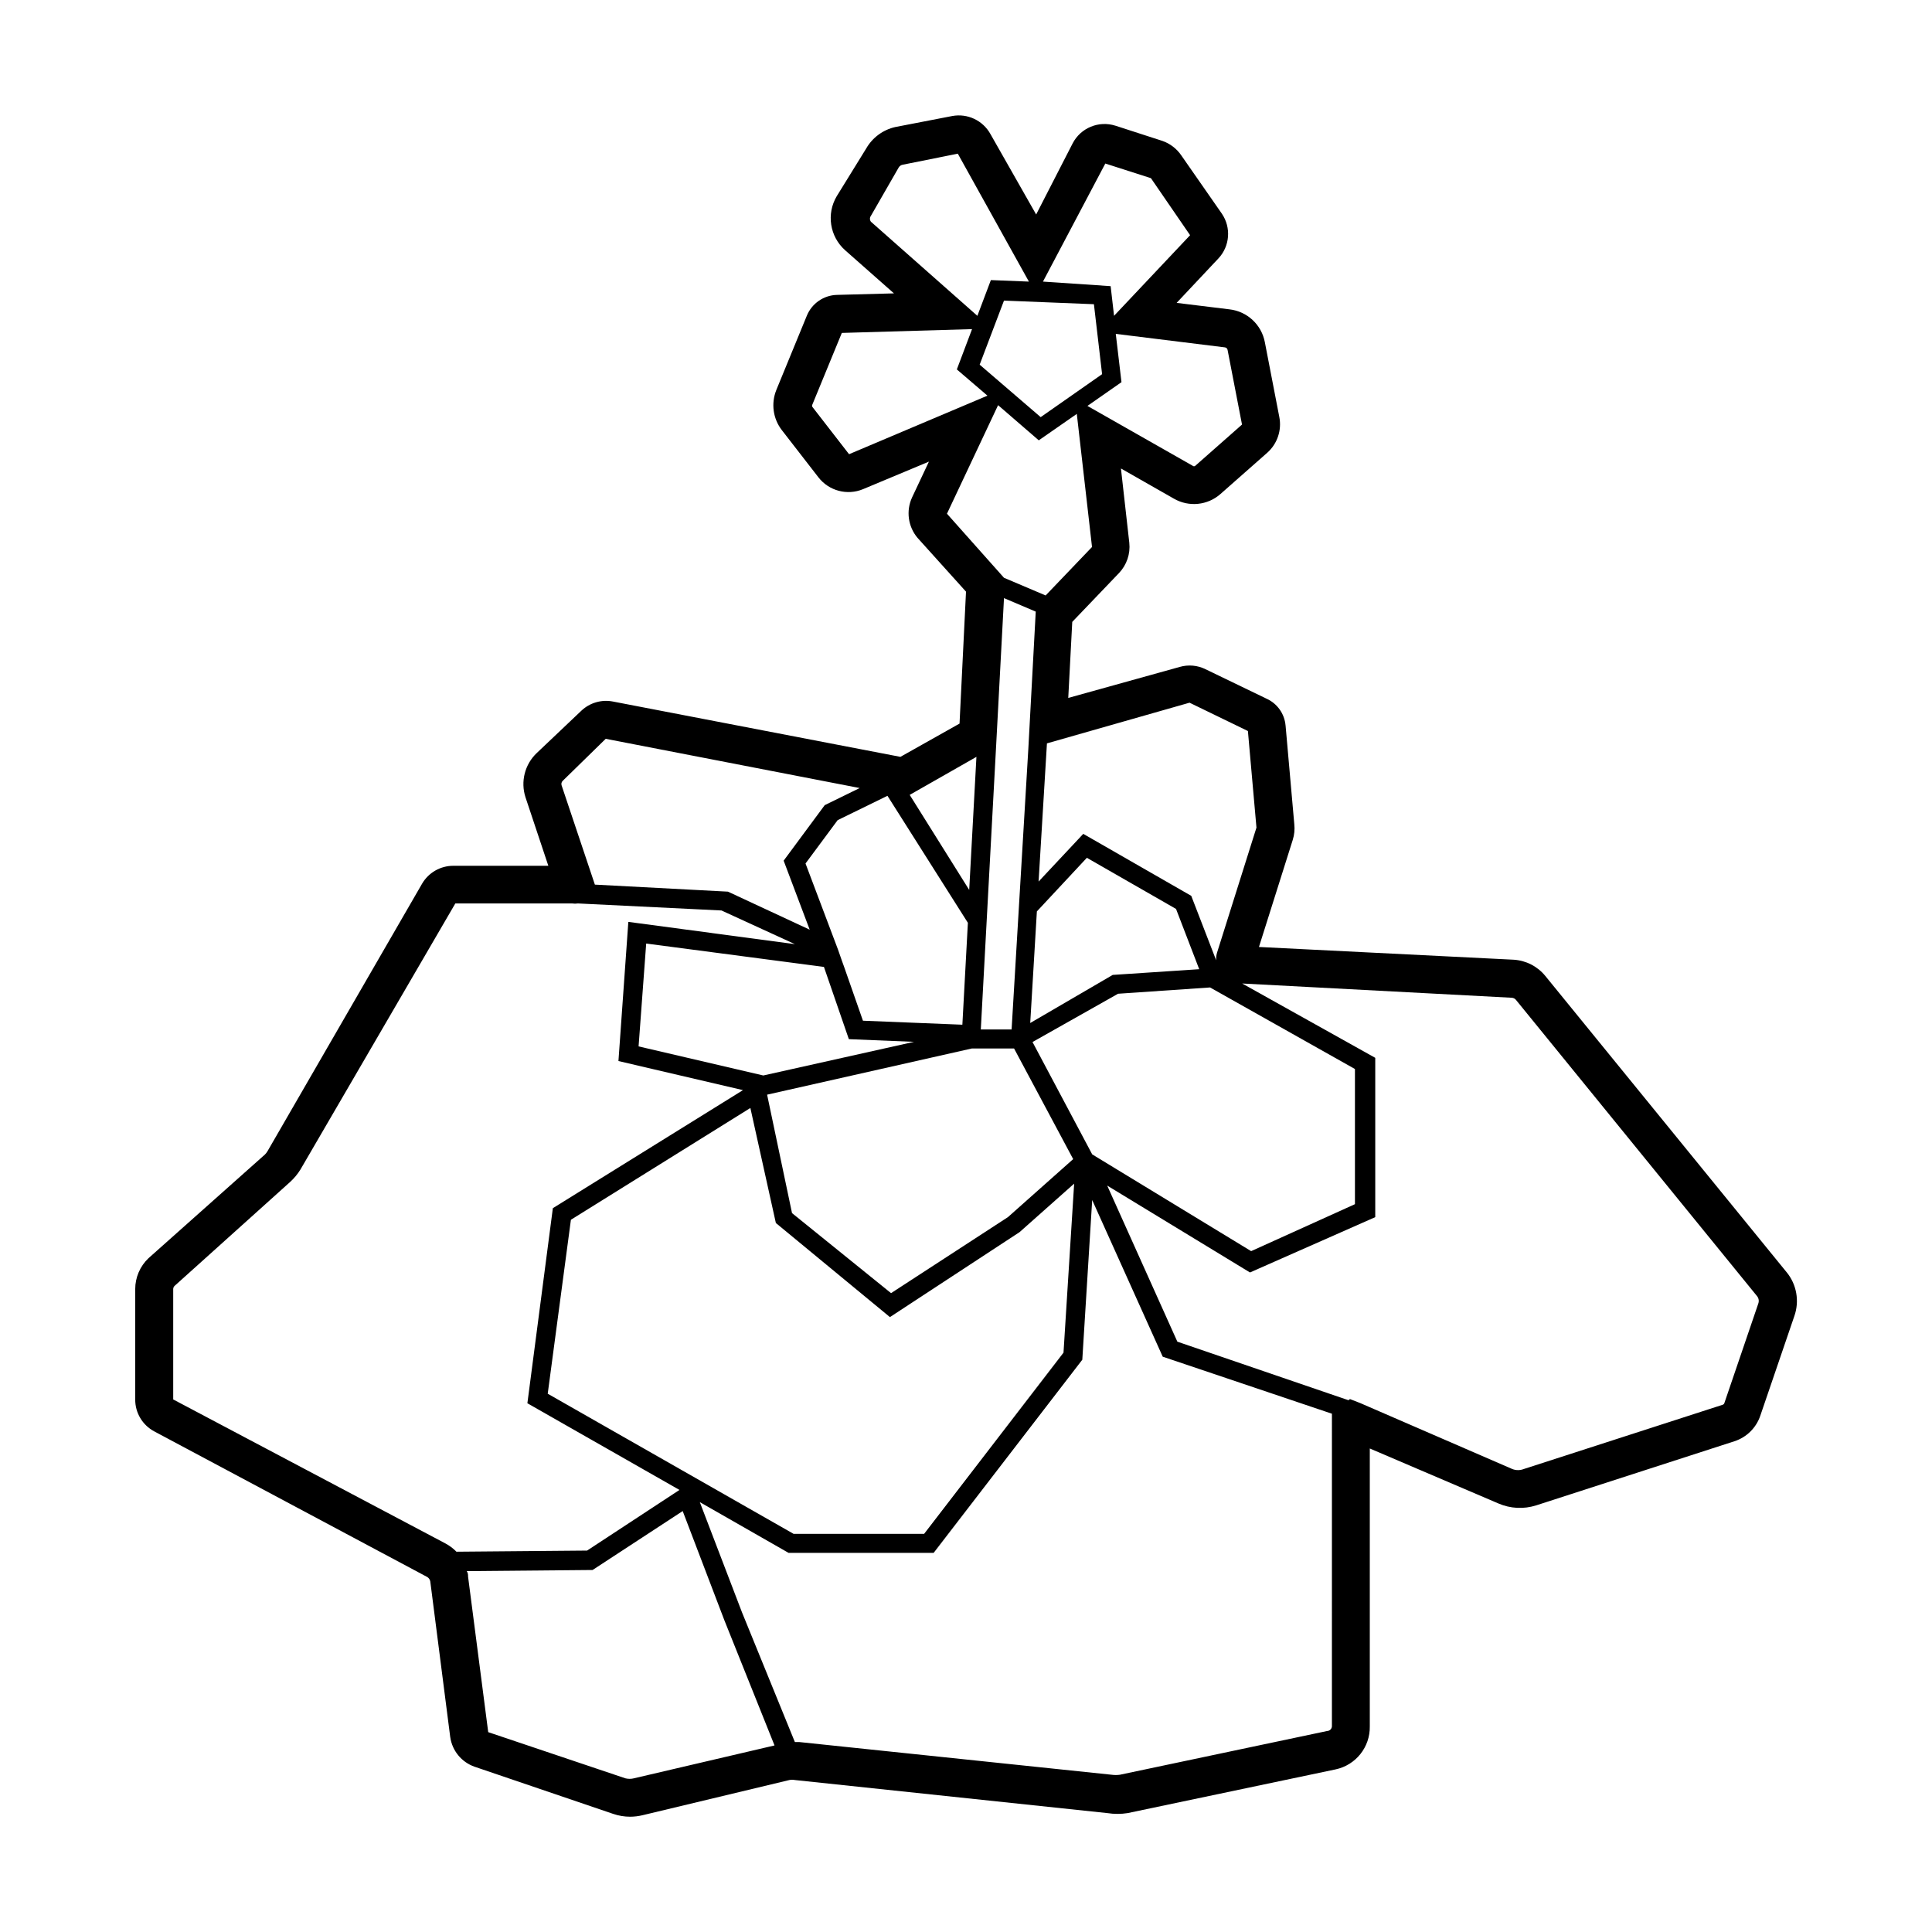
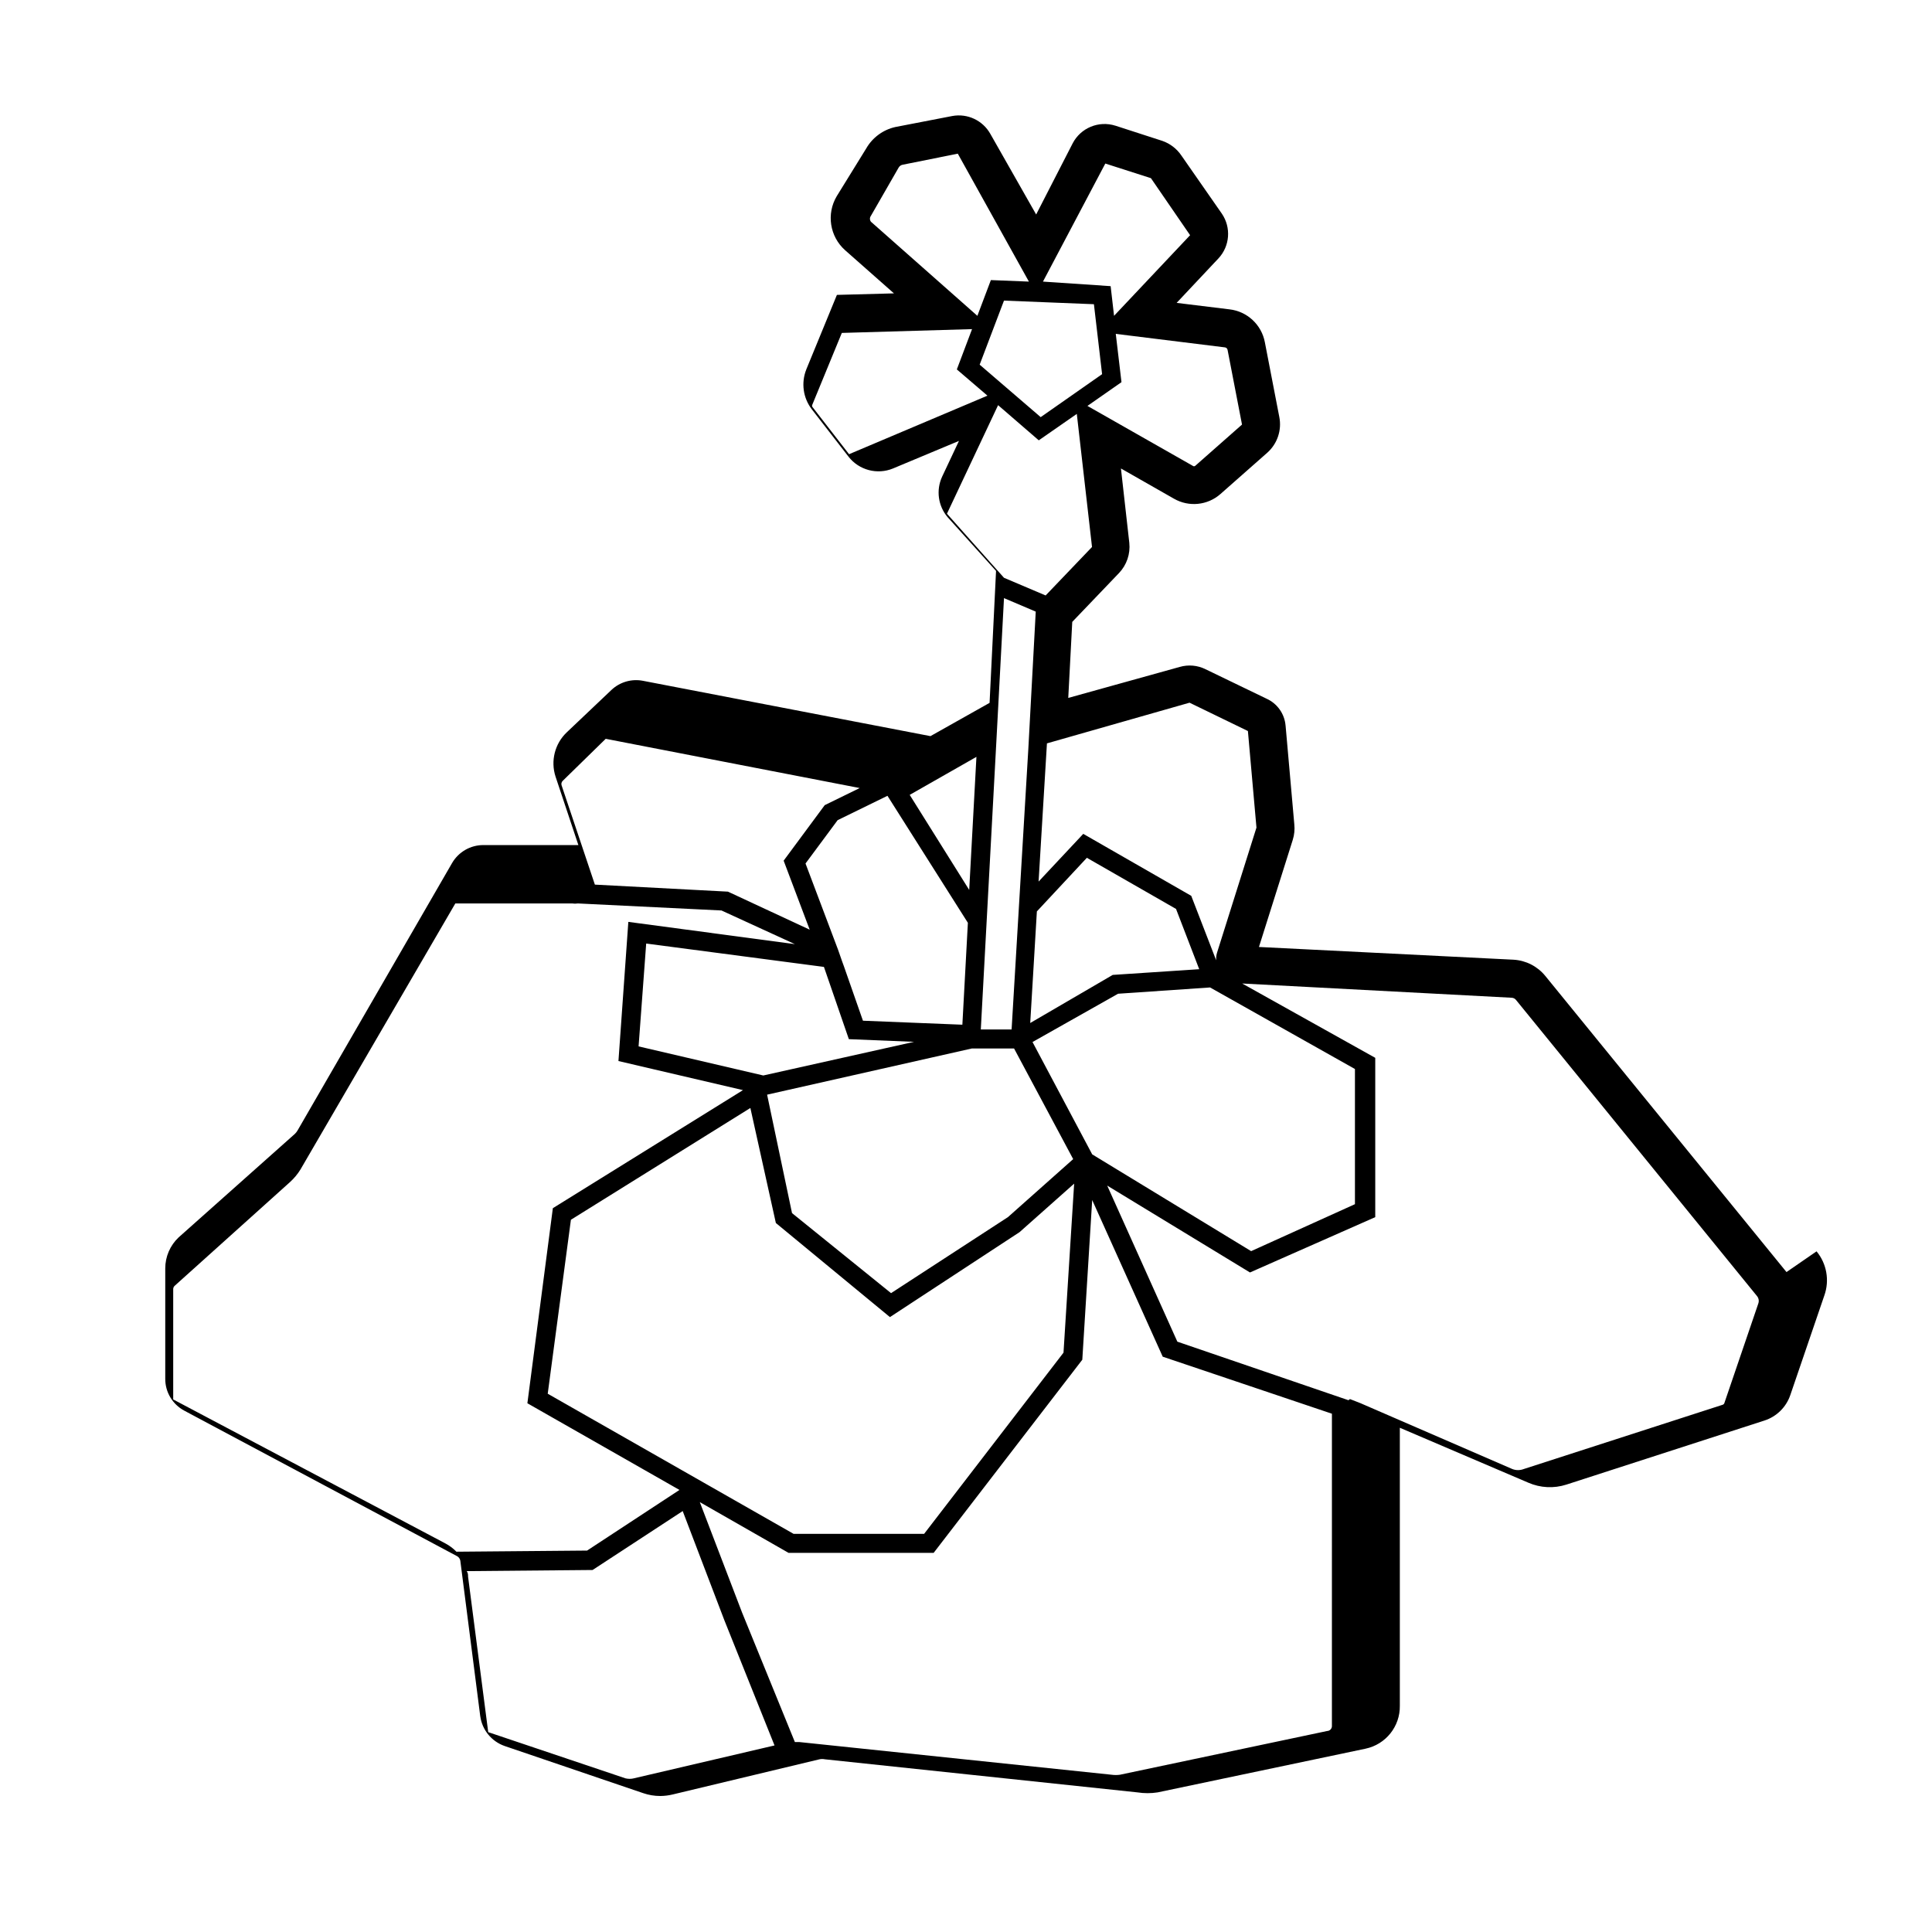
<svg xmlns="http://www.w3.org/2000/svg" fill="#000000" width="800px" height="800px" version="1.1" viewBox="144 144 512 512">
-   <path d="m617.44 481.11-63.934-78.496c-2.07-2.527-5.098-4.082-8.363-4.281l-67.508-3.375 8.969-28.414h-0.004c0.414-1.32 0.551-2.707 0.406-4.082l-2.316-26.199h-0.004c-0.27-3.106-2.195-5.82-5.035-7.102l-16.172-7.809h-0.004c-2.125-1.055-4.57-1.27-6.852-0.605l-29.523 8.211 1.059-20.152 12.395-12.949c2.039-2.141 3.035-5.07 2.723-8.008l-2.215-19.699 14.055 8.012c3.957 2.273 8.926 1.766 12.34-1.262l12.395-10.934c2.66-2.371 3.867-5.973 3.176-9.469l-3.828-19.801c-0.875-4.644-4.676-8.18-9.371-8.715l-14.008-1.715 11.082-11.789h0.004c3.027-3.25 3.402-8.164 0.906-11.84l-10.73-15.418c-1.219-1.801-2.984-3.16-5.039-3.879l-12.445-4.031v0.004c-4.414-1.406-9.199 0.57-11.336 4.684l-9.672 18.844-12.141-21.363c-2.004-3.57-6.051-5.473-10.078-4.734l-15.113 2.922c-3.254 0.73-6.051 2.797-7.711 5.691l-7.809 12.648c-2.777 4.684-1.848 10.68 2.219 14.305l12.949 11.438-15.113 0.402h-0.004c-3.504 0.098-6.625 2.25-7.961 5.492l-8.113 19.75h0.004c-1.418 3.539-0.863 7.559 1.461 10.578l9.723 12.543v0.004c2.781 3.57 7.606 4.848 11.789 3.125l17.48-7.305-4.484 9.523 0.004-0.004c-1.621 3.543-1.051 7.703 1.461 10.68l12.848 14.258-1.715 34.965-15.668 8.816-76.176-14.66c-3.016-0.59-6.129 0.312-8.363 2.418l-11.84 11.234c-3.172 3.012-4.328 7.582-2.973 11.742l6.047 18.137h-25.191c-3.398-0.004-6.543 1.801-8.262 4.734l-40.961 70.887c-0.191 0.332-0.43 0.637-0.703 0.906l-30.836 27.457c-2.254 2.137-3.531 5.106-3.527 8.211v29.223c-0.023 3.539 1.918 6.797 5.039 8.465l72.348 38.594v-0.004c0.418 0.258 0.711 0.68 0.805 1.16l5.289 41.262h0.004c0.508 3.621 2.996 6.652 6.449 7.859l36.727 12.496c1.457 0.5 2.992 0.758 4.535 0.754 1.102-0.008 2.199-0.145 3.273-0.402l38.895-9.32c0.48-0.102 0.98-0.102 1.461 0l82.828 8.766h-0.004c1.77 0.277 3.574 0.277 5.344 0l55.117-11.586h-0.004c5.363-1.137 9.164-5.91 9.07-11.387v-73.656l34.059 14.559c3.184 1.387 6.766 1.566 10.074 0.504l52.496-16.98c3.223-1.043 5.762-3.543 6.852-6.75l9.02-26.398c1.414-3.988 0.629-8.426-2.066-11.688zm-158.2-150.89 15.469 7.508 2.266 25.594-10.43 33.102v-0.004c-0.211 0.668-0.293 1.367-0.25 2.066l-6.602-17.078-28.617-16.426-11.84 12.645 2.215-36.625zm-25.793 119.7-15.82-29.773 22.672-12.797 24.383-1.664 38.391 21.613v35.82l-27.508 12.445zm-66.254-51.086-1.109-3.176-8.613-22.824 8.516-11.488 13.199-6.449 21.312 33.656-1.461 27.004-26.348-1.059-5.039-14.41zm42.875-96.328 8.414 3.578-1.965 36.375-4.434 74.363-8.16-0.004 4.082-75.57zm-8.516 119.35h11.184l15.668 29.32-17.281 15.367-30.984 20.152-26.246-21.211-6.602-31.387zm17.23-36.324 13.25-14.207 23.629 13.551 6.144 15.973-22.922 1.512-21.863 12.746zm-49.828 33.855 17.281 0.707-39.953 8.918-33.051-7.707 2.016-27.258 47.105 6.195zm-19.344 48.719 30.23 24.938 34.359-22.52 14.461-12.848-2.82 44.789-36.934 48.016h-34.609l-65.145-37.133 6.144-46.098 47.559-29.625zm119-232.05c0.355 0.039 0.641 0.305 0.707 0.656l3.828 19.801-12.395 10.934v-0.004c-0.188 0.164-0.465 0.164-0.656 0l-27.91-15.871 9.02-6.297-1.512-12.797zm-58.543-12.395 23.832 0.957 2.168 18.539-16.273 11.387-16.172-13.906zm26.852-36.324 12.09 3.879 10.379 15.113-20.152 21.363-0.906-7.859-17.934-1.207zm-62.117 15.418c-0.344-0.465-0.344-1.098 0-1.562l7.356-12.797c0.238-0.406 0.645-0.684 1.109-0.754l14.559-2.922 18.844 33.906-10.078-0.402-3.578 9.473zm-5.793 61.613-9.723-12.543h-0.004c-0.098-0.191-0.098-0.414 0-0.605l7.809-18.992 34.512-1.008-4.031 10.68 8.113 6.953zm25.945 15.77 13.551-28.766 10.781 9.32 10.078-7.004 4.031 35.266-12.293 12.848-11.035-4.684zm7.809 64.438-1.914 35.266-15.77-25.191zm-109.63 6.348 11.387-11.133 67.309 13.047-9.27 4.535-10.883 14.711 6.902 18.289-21.664-10.078-35.266-1.863-8.816-26.297c-0.145-0.426-0.027-0.898 0.301-1.211zm-31.137 202.08-72.094-38.137v-29.223c-0.008-0.348 0.141-0.68 0.402-0.906l30.582-27.508c1.055-0.961 1.969-2.062 2.719-3.273l41.059-70.535h30.938c0.52 0.078 1.043 0.078 1.562 0l38.039 1.863 19.445 8.918-44.133-5.894-2.621 36.879 33 7.707-50.383 31.285-6.75 51.695 40.305 22.973-24.484 16.07-34.613 0.301v0.004c-0.871-0.887-1.871-1.637-2.973-2.219zm49.977 62.27 0.004 0.004c-0.73 0.176-1.488 0.176-2.219 0l-36.375-12.242-5.34-41.211c0-0.504 0-0.957-0.352-1.461l33.352-0.301 23.879-15.617 11.035 28.918 13.301 33.195zm183.74-12.543-54.914 11.59c-0.738 0.102-1.484 0.102-2.219 0l-82.824-8.668h-1.109l-14.008-34.359-11.184-29.219 23.527 13.453h38.441l39.398-51.188 2.621-42.32 18.691 41.516 44.84 15.113-0.004 82.875c-0.051 0.664-0.59 1.184-1.258 1.207zm114.26-113.3-9.016 26.449c-0.082 0.195-0.25 0.344-0.453 0.402l-52.699 17.027c-0.973 0.379-2.051 0.379-3.023 0l-40.305-17.48-2.719-1.059-0.402 0.301-45.344-15.516-18.59-41.363 37.836 23.023 33.199-14.66v-42.219l-35.266-19.699 71.441 3.777-0.004 0.004c0.434 0.016 0.836 0.219 1.109 0.551l63.883 78.496c0.457 0.547 0.59 1.293 0.352 1.965z" />
+   <path d="m617.44 481.11-63.934-78.496c-2.07-2.527-5.098-4.082-8.363-4.281l-67.508-3.375 8.969-28.414h-0.004c0.414-1.32 0.551-2.707 0.406-4.082l-2.316-26.199h-0.004c-0.27-3.106-2.195-5.82-5.035-7.102l-16.172-7.809h-0.004c-2.125-1.055-4.57-1.27-6.852-0.605l-29.523 8.211 1.059-20.152 12.395-12.949c2.039-2.141 3.035-5.07 2.723-8.008l-2.215-19.699 14.055 8.012c3.957 2.273 8.926 1.766 12.34-1.262l12.395-10.934c2.66-2.371 3.867-5.973 3.176-9.469l-3.828-19.801c-0.875-4.644-4.676-8.18-9.371-8.715l-14.008-1.715 11.082-11.789h0.004c3.027-3.25 3.402-8.164 0.906-11.84l-10.73-15.418c-1.219-1.801-2.984-3.16-5.039-3.879l-12.445-4.031v0.004c-4.414-1.406-9.199 0.57-11.336 4.684l-9.672 18.844-12.141-21.363c-2.004-3.57-6.051-5.473-10.078-4.734l-15.113 2.922c-3.254 0.73-6.051 2.797-7.711 5.691l-7.809 12.648c-2.777 4.684-1.848 10.68 2.219 14.305l12.949 11.438-15.113 0.402h-0.004l-8.113 19.75h0.004c-1.418 3.539-0.863 7.559 1.461 10.578l9.723 12.543v0.004c2.781 3.57 7.606 4.848 11.789 3.125l17.48-7.305-4.484 9.523 0.004-0.004c-1.621 3.543-1.051 7.703 1.461 10.68l12.848 14.258-1.715 34.965-15.668 8.816-76.176-14.66c-3.016-0.59-6.129 0.312-8.363 2.418l-11.84 11.234c-3.172 3.012-4.328 7.582-2.973 11.742l6.047 18.137h-25.191c-3.398-0.004-6.543 1.801-8.262 4.734l-40.961 70.887c-0.191 0.332-0.43 0.637-0.703 0.906l-30.836 27.457c-2.254 2.137-3.531 5.106-3.527 8.211v29.223c-0.023 3.539 1.918 6.797 5.039 8.465l72.348 38.594v-0.004c0.418 0.258 0.711 0.68 0.805 1.16l5.289 41.262h0.004c0.508 3.621 2.996 6.652 6.449 7.859l36.727 12.496c1.457 0.5 2.992 0.758 4.535 0.754 1.102-0.008 2.199-0.145 3.273-0.402l38.895-9.32c0.48-0.102 0.98-0.102 1.461 0l82.828 8.766h-0.004c1.77 0.277 3.574 0.277 5.344 0l55.117-11.586h-0.004c5.363-1.137 9.164-5.91 9.07-11.387v-73.656l34.059 14.559c3.184 1.387 6.766 1.566 10.074 0.504l52.496-16.98c3.223-1.043 5.762-3.543 6.852-6.75l9.02-26.398c1.414-3.988 0.629-8.426-2.066-11.688zm-158.2-150.89 15.469 7.508 2.266 25.594-10.43 33.102v-0.004c-0.211 0.668-0.293 1.367-0.25 2.066l-6.602-17.078-28.617-16.426-11.84 12.645 2.215-36.625zm-25.793 119.7-15.82-29.773 22.672-12.797 24.383-1.664 38.391 21.613v35.82l-27.508 12.445zm-66.254-51.086-1.109-3.176-8.613-22.824 8.516-11.488 13.199-6.449 21.312 33.656-1.461 27.004-26.348-1.059-5.039-14.41zm42.875-96.328 8.414 3.578-1.965 36.375-4.434 74.363-8.16-0.004 4.082-75.57zm-8.516 119.35h11.184l15.668 29.32-17.281 15.367-30.984 20.152-26.246-21.211-6.602-31.387zm17.23-36.324 13.25-14.207 23.629 13.551 6.144 15.973-22.922 1.512-21.863 12.746zm-49.828 33.855 17.281 0.707-39.953 8.918-33.051-7.707 2.016-27.258 47.105 6.195zm-19.344 48.719 30.23 24.938 34.359-22.52 14.461-12.848-2.82 44.789-36.934 48.016h-34.609l-65.145-37.133 6.144-46.098 47.559-29.625zm119-232.05c0.355 0.039 0.641 0.305 0.707 0.656l3.828 19.801-12.395 10.934v-0.004c-0.188 0.164-0.465 0.164-0.656 0l-27.91-15.871 9.02-6.297-1.512-12.797zm-58.543-12.395 23.832 0.957 2.168 18.539-16.273 11.387-16.172-13.906zm26.852-36.324 12.09 3.879 10.379 15.113-20.152 21.363-0.906-7.859-17.934-1.207zm-62.117 15.418c-0.344-0.465-0.344-1.098 0-1.562l7.356-12.797c0.238-0.406 0.645-0.684 1.109-0.754l14.559-2.922 18.844 33.906-10.078-0.402-3.578 9.473zm-5.793 61.613-9.723-12.543h-0.004c-0.098-0.191-0.098-0.414 0-0.605l7.809-18.992 34.512-1.008-4.031 10.68 8.113 6.953zm25.945 15.77 13.551-28.766 10.781 9.32 10.078-7.004 4.031 35.266-12.293 12.848-11.035-4.684zm7.809 64.438-1.914 35.266-15.77-25.191zm-109.63 6.348 11.387-11.133 67.309 13.047-9.27 4.535-10.883 14.711 6.902 18.289-21.664-10.078-35.266-1.863-8.816-26.297c-0.145-0.426-0.027-0.898 0.301-1.211zm-31.137 202.08-72.094-38.137v-29.223c-0.008-0.348 0.141-0.68 0.402-0.906l30.582-27.508c1.055-0.961 1.969-2.062 2.719-3.273l41.059-70.535h30.938c0.52 0.078 1.043 0.078 1.562 0l38.039 1.863 19.445 8.918-44.133-5.894-2.621 36.879 33 7.707-50.383 31.285-6.75 51.695 40.305 22.973-24.484 16.07-34.613 0.301v0.004c-0.871-0.887-1.871-1.637-2.973-2.219zm49.977 62.27 0.004 0.004c-0.73 0.176-1.488 0.176-2.219 0l-36.375-12.242-5.34-41.211c0-0.504 0-0.957-0.352-1.461l33.352-0.301 23.879-15.617 11.035 28.918 13.301 33.195zm183.74-12.543-54.914 11.59c-0.738 0.102-1.484 0.102-2.219 0l-82.824-8.668h-1.109l-14.008-34.359-11.184-29.219 23.527 13.453h38.441l39.398-51.188 2.621-42.32 18.691 41.516 44.84 15.113-0.004 82.875c-0.051 0.664-0.59 1.184-1.258 1.207zm114.26-113.3-9.016 26.449c-0.082 0.195-0.25 0.344-0.453 0.402l-52.699 17.027c-0.973 0.379-2.051 0.379-3.023 0l-40.305-17.48-2.719-1.059-0.402 0.301-45.344-15.516-18.59-41.363 37.836 23.023 33.199-14.66v-42.219l-35.266-19.699 71.441 3.777-0.004 0.004c0.434 0.016 0.836 0.219 1.109 0.551l63.883 78.496c0.457 0.547 0.59 1.293 0.352 1.965z" />
</svg>